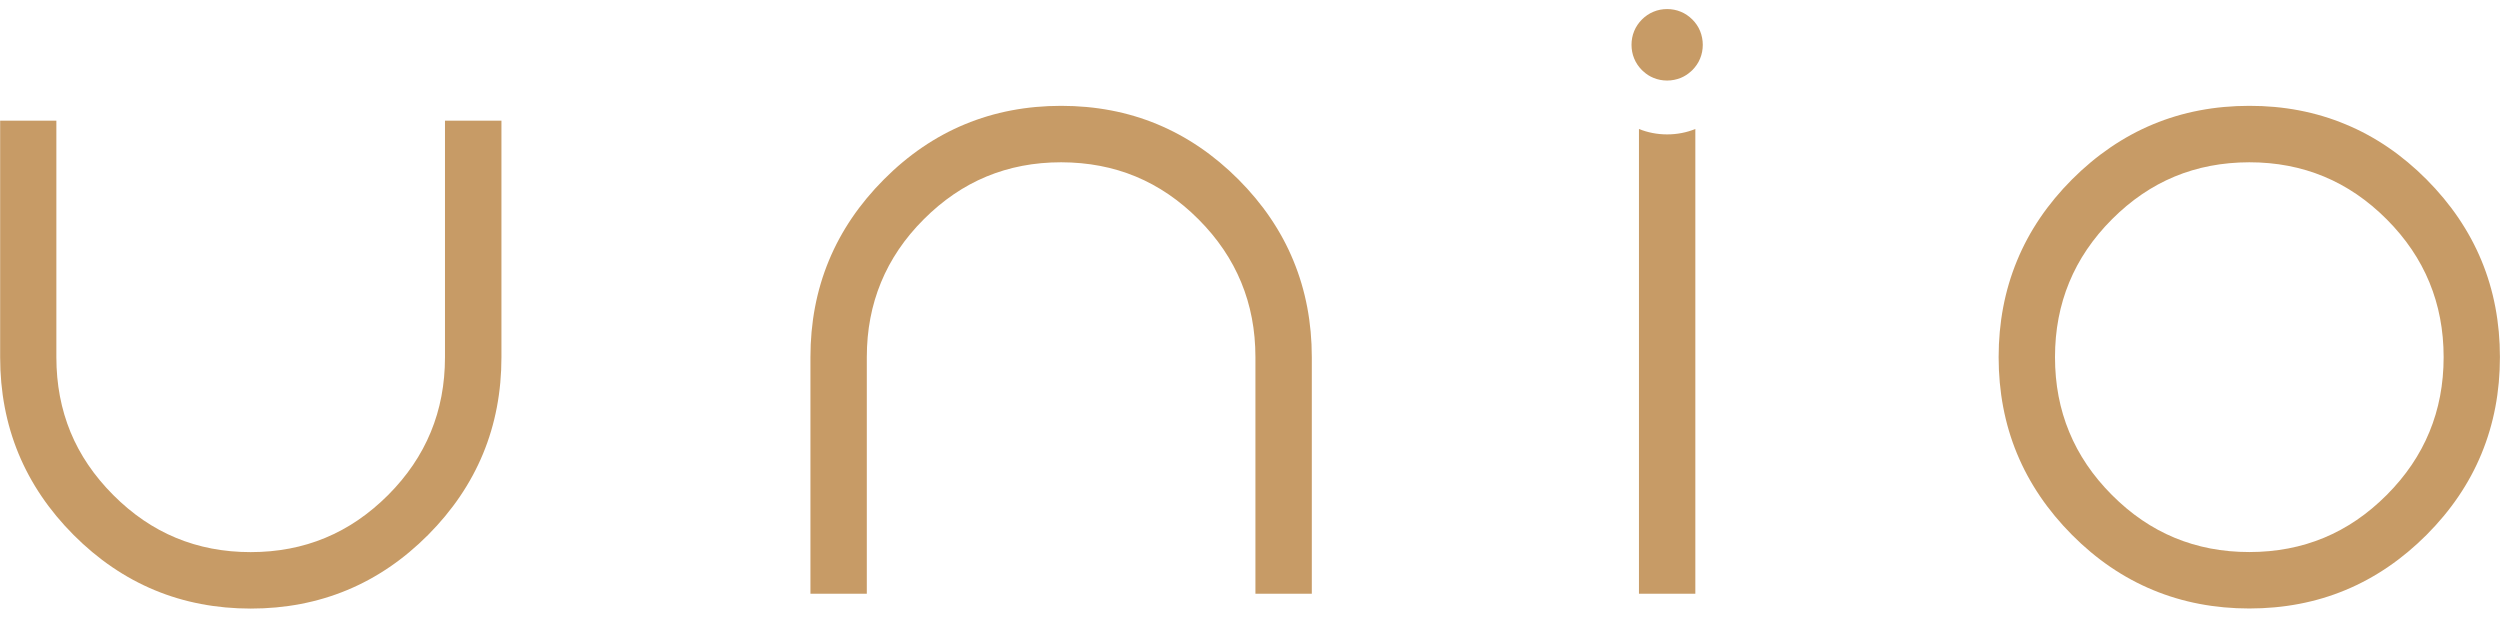
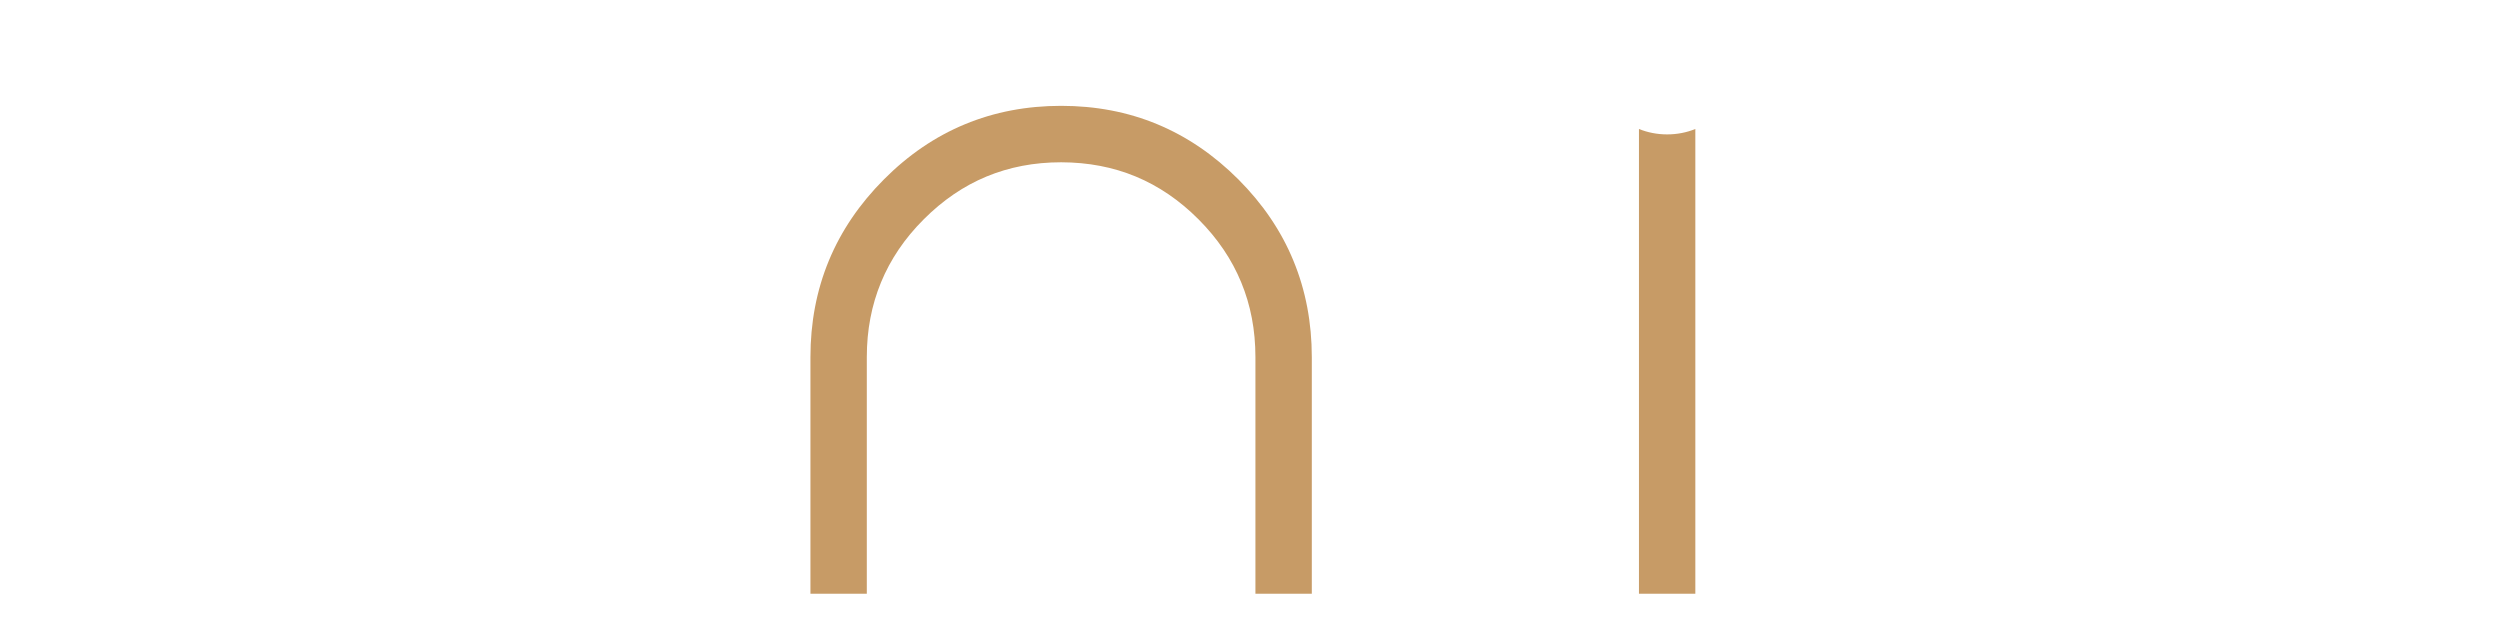
<svg xmlns="http://www.w3.org/2000/svg" width="170" height="42" viewBox="0 0 170 42" fill="none">
  <g clip-path="url(#clip0_784_1014)">
-     <path d="M34.098 8.207V24.292C34.098 26.634 33.685 28.83 32.848 30.851C32.011 32.876 30.755 34.721 29.107 36.378C27.454 38.036 25.61 39.295 23.595 40.129C21.575 40.968 19.389 41.383 17.054 41.383C14.719 41.383 12.528 40.968 10.514 40.129C8.493 39.29 6.654 38.031 5.006 36.378C3.353 34.721 2.097 32.871 1.261 30.851C0.424 28.825 0.01 26.634 0.01 24.292V8.207H3.833V24.292C3.833 26.142 4.159 27.831 4.794 29.38C5.435 30.934 6.396 32.353 7.703 33.664C9.005 34.969 10.421 35.933 11.97 36.575C13.52 37.218 15.205 37.544 17.044 37.544C18.883 37.544 20.573 37.218 22.117 36.575C23.667 35.933 25.083 34.969 26.39 33.664C27.692 32.358 28.653 30.934 29.293 29.38C29.934 27.831 30.259 26.137 30.259 24.292V8.207H34.093H34.098Z" fill="#C79B66" />
    <path d="M89.203 24.287V40.372H85.369V24.287C85.369 22.438 85.044 20.754 84.403 19.2C83.763 17.646 82.802 16.221 81.5 14.915C80.198 13.61 78.777 12.646 77.232 12.004C75.682 11.362 73.998 11.04 72.159 11.035C70.314 11.035 68.63 11.362 67.08 12.004C65.536 12.646 64.115 13.61 62.813 14.915C61.506 16.221 60.55 17.646 59.909 19.2C59.269 20.754 58.943 22.438 58.943 24.287V40.372H55.11V24.287C55.11 21.945 55.523 19.754 56.36 17.729C57.197 15.703 58.453 13.859 60.106 12.201C61.754 10.543 63.598 9.284 65.613 8.45C67.633 7.611 69.824 7.197 72.159 7.197C74.494 7.197 76.685 7.611 78.7 8.45C80.72 9.289 82.559 10.548 84.212 12.201C85.865 13.859 87.121 15.703 87.953 17.729C88.79 19.754 89.203 21.951 89.203 24.287Z" fill="#C79B66" />
    <path d="M115.283 8.771V40.372H111.449V8.771C112.044 9.01 112.684 9.139 113.366 9.139C114.048 9.139 114.694 9.01 115.283 8.771Z" fill="#C79B66" />
-     <path d="M115.789 3.047C115.789 3.363 115.732 3.679 115.608 3.979C115.49 4.275 115.304 4.539 115.081 4.767C115.045 4.803 115.009 4.834 114.973 4.865C114.771 5.047 114.544 5.192 114.296 5.295C114.002 5.414 113.681 5.477 113.366 5.477C113.051 5.477 112.731 5.42 112.436 5.295C112.183 5.192 111.956 5.047 111.759 4.865C111.723 4.834 111.687 4.803 111.651 4.767C111.429 4.544 111.243 4.275 111.124 3.979C111 3.684 110.943 3.363 110.943 3.047C110.943 2.731 111 2.41 111.124 2.114C111.243 1.819 111.429 1.55 111.651 1.327C111.873 1.104 112.142 0.918 112.436 0.799C112.731 0.674 113.046 0.617 113.366 0.617C113.686 0.617 113.996 0.674 114.296 0.799C114.591 0.918 114.854 1.104 115.081 1.327C115.304 1.55 115.49 1.819 115.608 2.114C115.727 2.41 115.789 2.726 115.789 3.047Z" fill="#C79B66" />
-     <path d="M168.745 17.729C167.908 15.703 166.652 13.859 165.004 12.201C163.351 10.543 161.512 9.284 159.492 8.45C157.477 7.611 155.286 7.191 152.951 7.197C150.616 7.197 148.425 7.611 146.41 8.45C144.39 9.29 142.551 10.548 140.898 12.201C139.244 13.859 137.989 15.703 137.157 17.729C136.32 19.754 135.907 21.951 135.907 24.287C135.907 26.623 136.32 28.825 137.157 30.846C137.994 32.871 139.25 34.715 140.898 36.373C142.546 38.031 144.39 39.29 146.41 40.124C148.43 40.963 150.621 41.377 152.951 41.377C155.286 41.377 157.477 40.963 159.492 40.124C161.512 39.285 163.351 38.026 165.004 36.373C166.657 34.715 167.913 32.871 168.745 30.846C169.582 28.82 169.995 26.629 169.995 24.287C169.995 21.945 169.582 19.749 168.745 17.729ZM165.2 29.374C164.56 30.928 163.599 32.353 162.297 33.658C160.995 34.964 159.574 35.928 158.029 36.57C156.48 37.212 154.795 37.539 152.951 37.539C151.106 37.539 149.427 37.212 147.878 36.57C146.328 35.928 144.912 34.964 143.61 33.658C142.308 32.353 141.347 30.928 140.707 29.374C140.066 27.825 139.74 26.137 139.74 24.287C139.74 22.438 140.066 20.754 140.707 19.2C141.347 17.646 142.308 16.221 143.61 14.915C144.912 13.61 146.333 12.646 147.878 12.004C149.427 11.362 151.112 11.04 152.951 11.035C154.795 11.035 156.48 11.362 158.029 12.004C159.574 12.646 160.995 13.61 162.297 14.915C163.599 16.221 164.56 17.646 165.2 19.2C165.841 20.754 166.167 22.443 166.167 24.287C166.167 26.131 165.841 27.825 165.2 29.374Z" fill="#C79B66" />
  </g>
  <defs>
    <clipPath id="clip0_784_1014">
      <rect width="170" height="40.765" fill="white" transform="translate(0 0.617)" />
    </clipPath>
  </defs>
</svg>